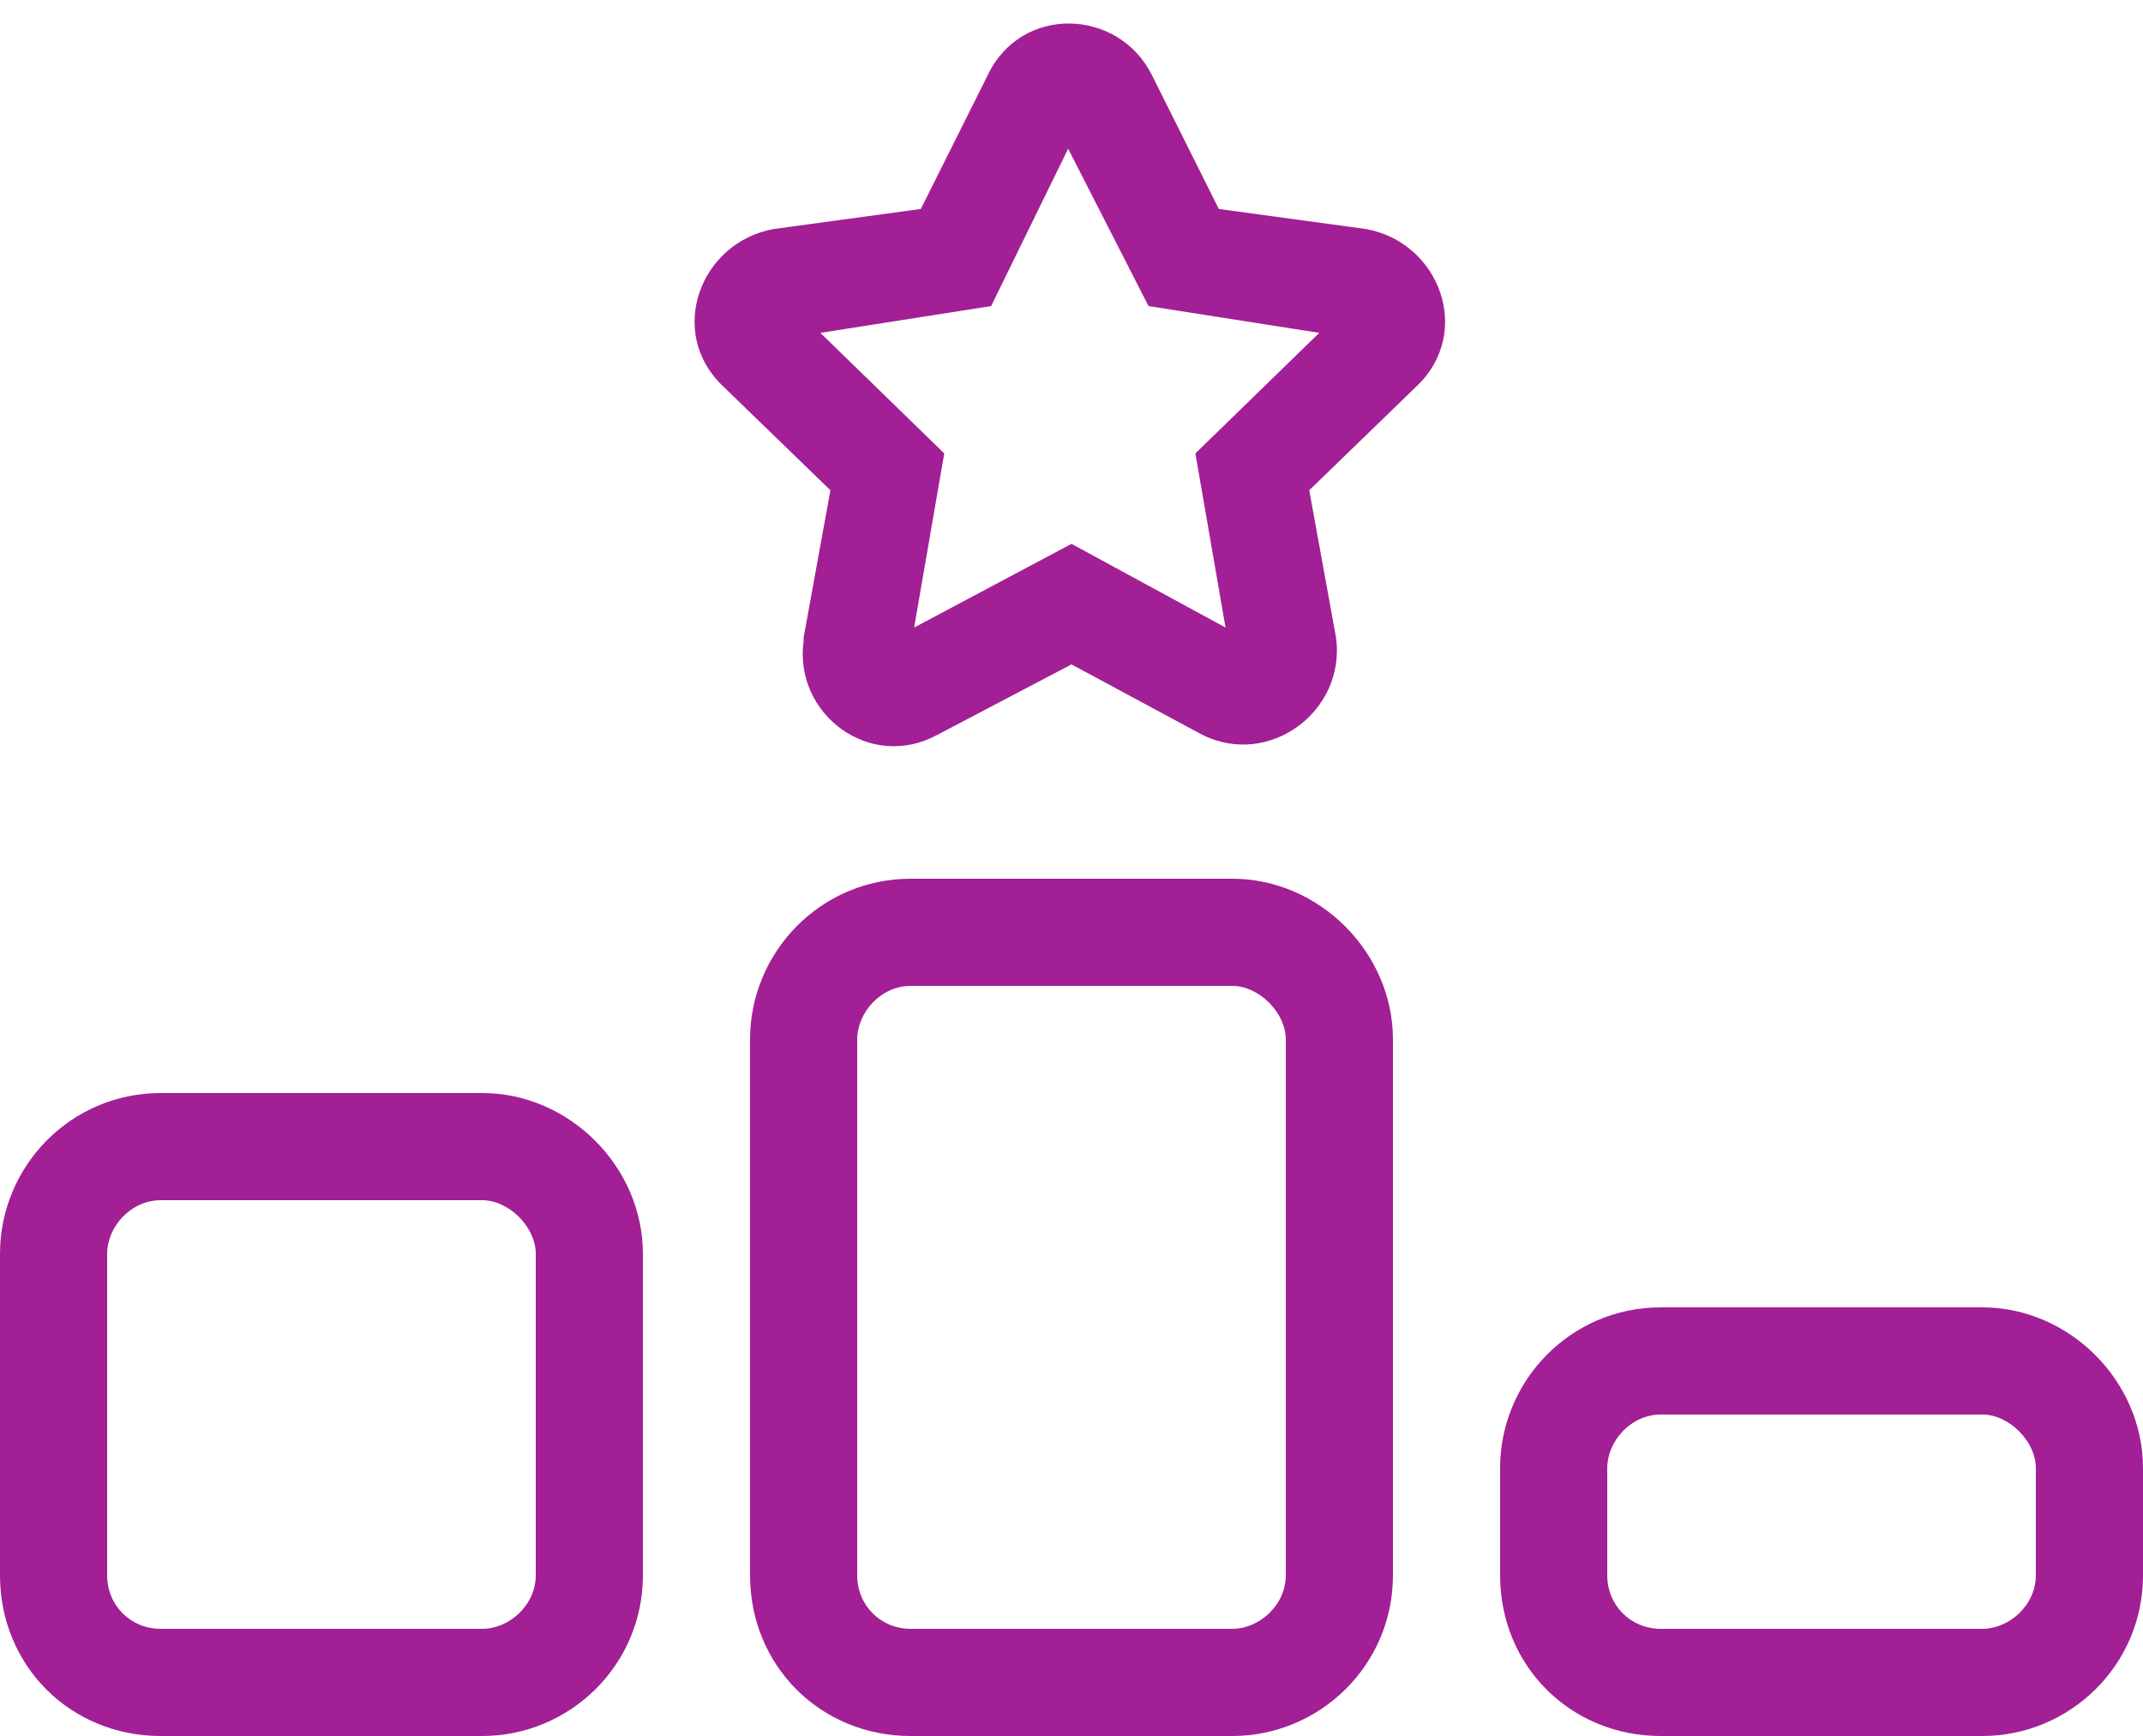
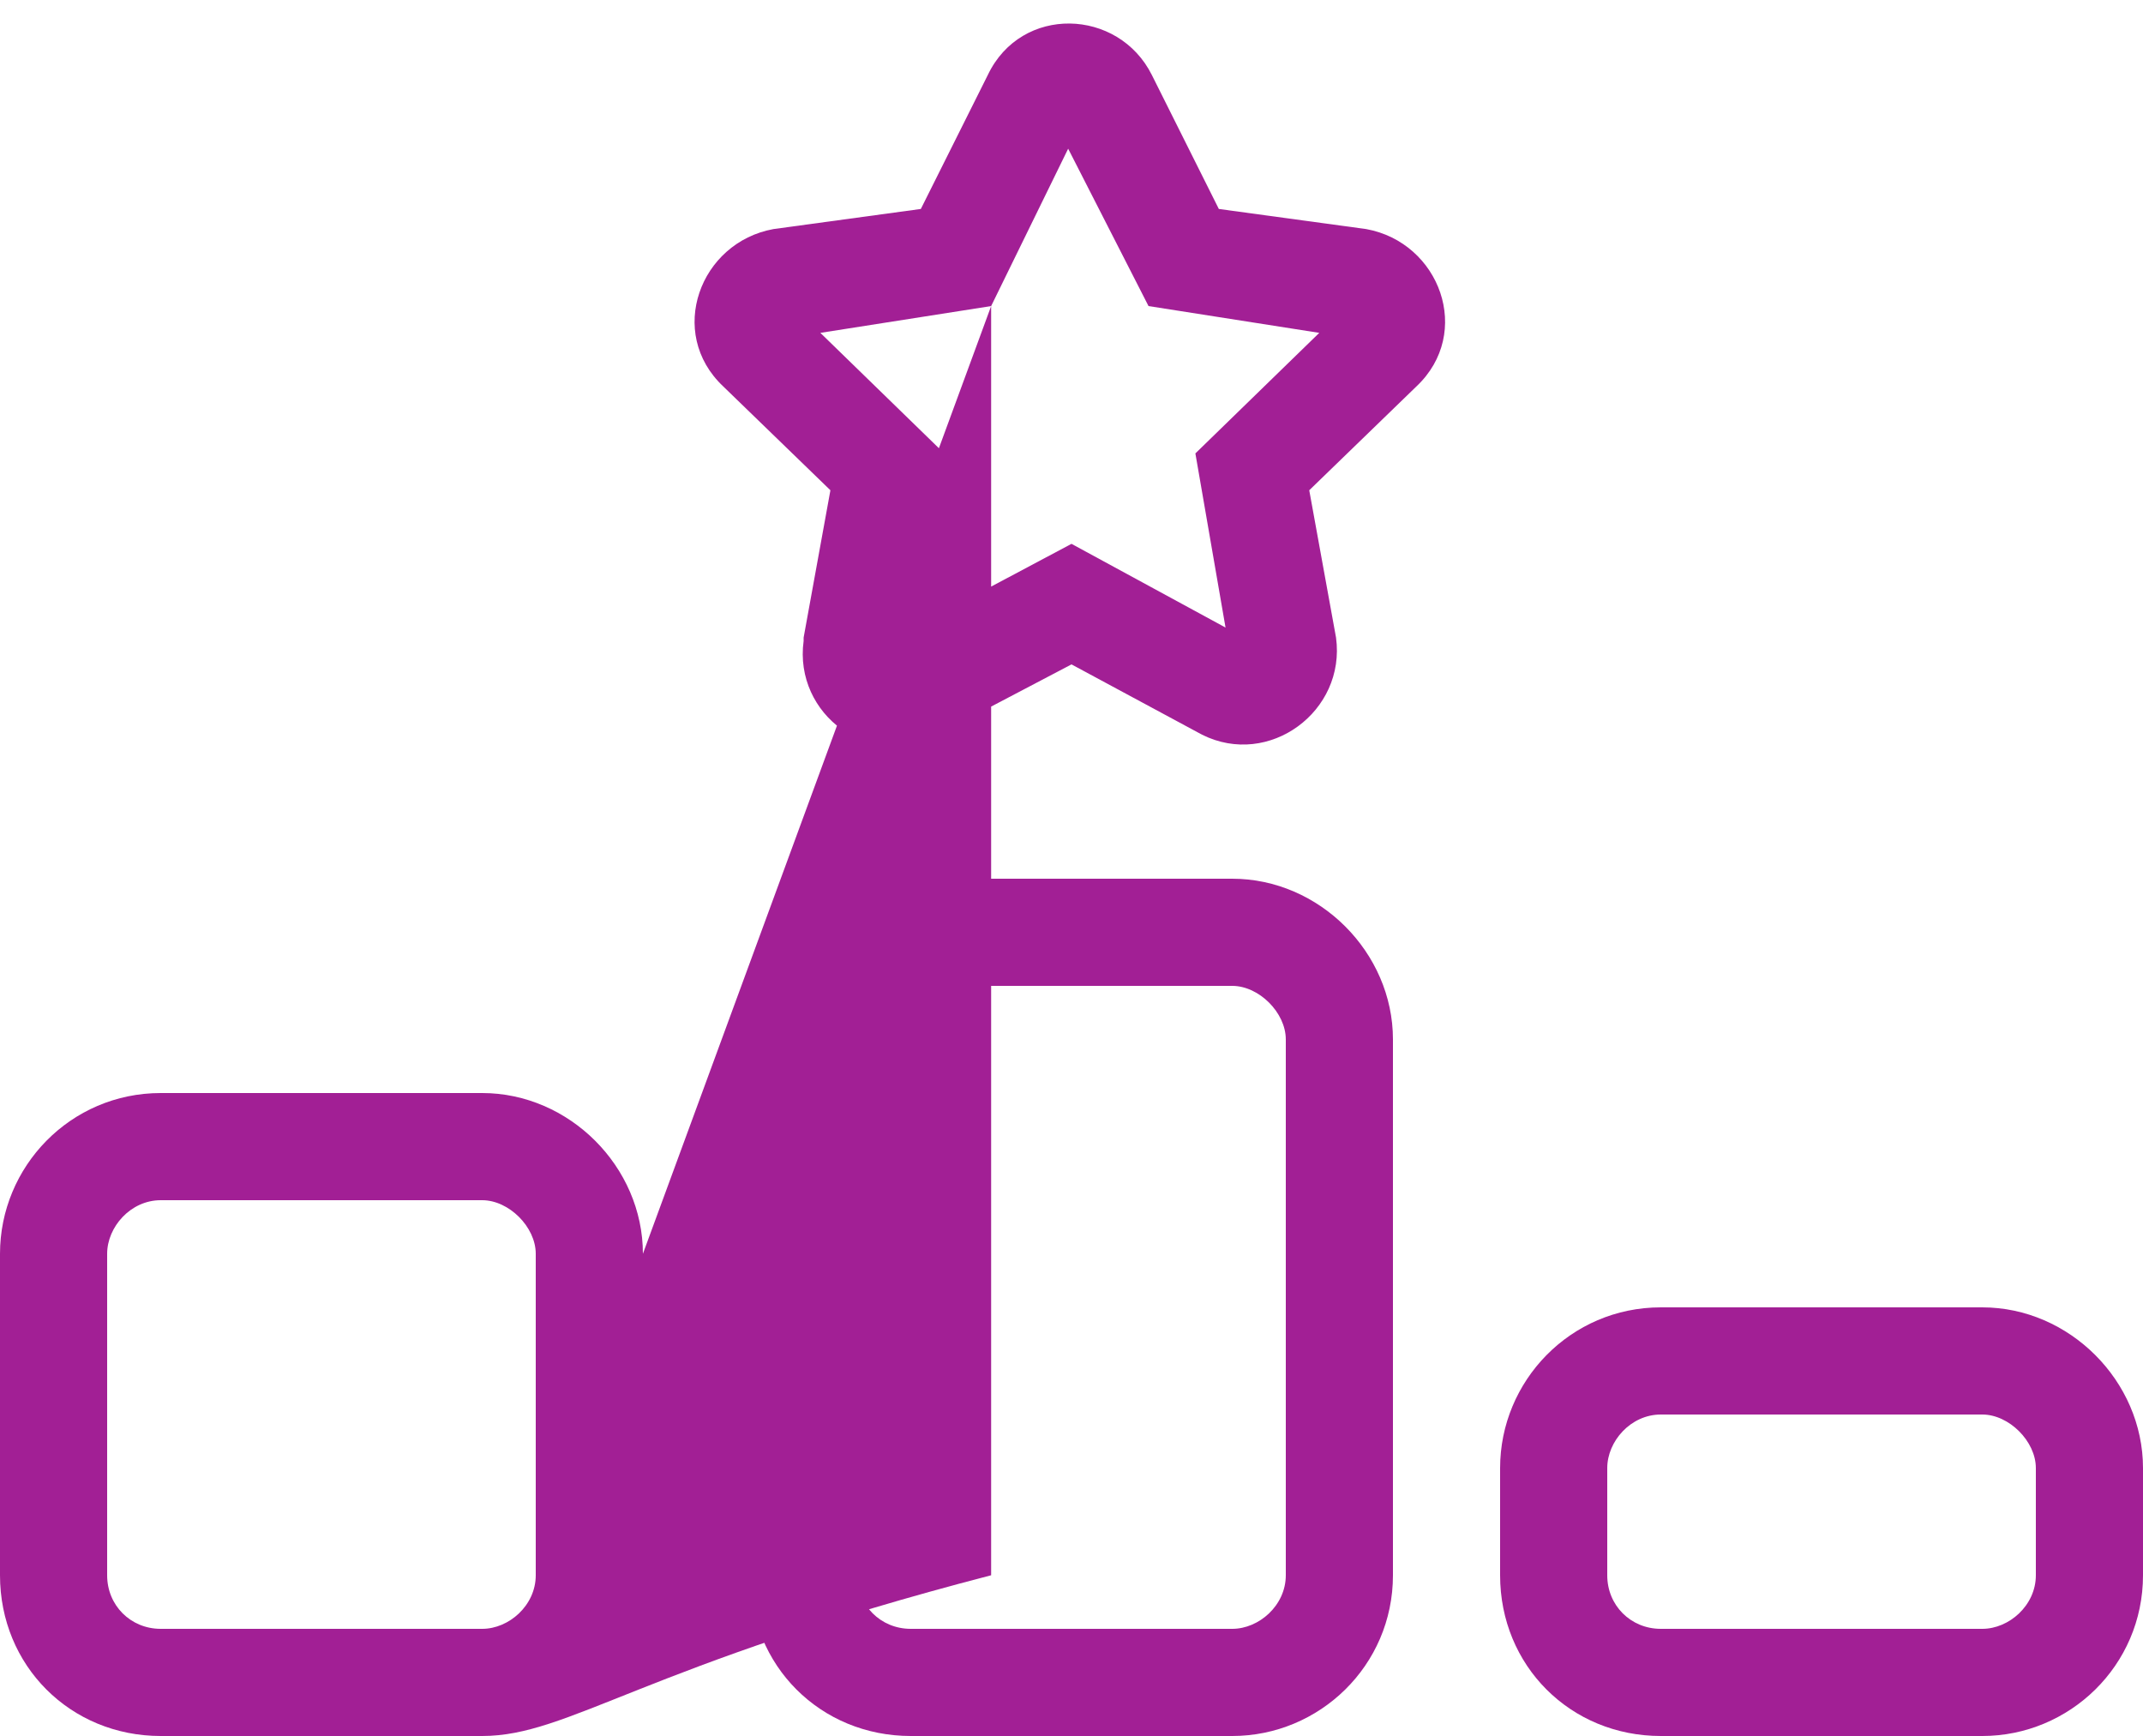
<svg xmlns="http://www.w3.org/2000/svg" width="100" height="81" viewBox="0 0 100 81" fill="none">
-   <path d="M46.094 3.5C47.656 0.219 52.188 0.375 53.75 3.5L56.875 9.75L63.75 10.688C67.188 11.312 68.75 15.531 66.094 18.031L61.094 22.875L62.344 29.75C62.812 33.188 59.219 35.844 56.094 34.281L50 31L43.75 34.281C40.625 36 37.031 33.344 37.5 29.906V29.75L38.75 22.875L33.75 18.031C31.094 15.531 32.656 11.312 36.094 10.688L42.969 9.75L46.094 3.5ZM46.25 14.281L38.281 15.531L44.062 21.156L42.656 29.281L50 25.375L57.188 29.281L55.781 21.156L61.562 15.531L53.594 14.281L49.844 6.938L46.25 14.281ZM30 58.5V73.5C30 77.719 26.562 81 22.5 81H7.5C3.281 81 0 77.719 0 73.5V58.5C0 54.438 3.281 51 7.5 51H22.5C26.562 51 30 54.438 30 58.5ZM5 73.5C5 74.906 6.094 76 7.5 76H22.5C23.75 76 25 74.906 25 73.5V58.5C25 57.25 23.75 56 22.5 56H7.5C6.094 56 5 57.25 5 58.5V73.5ZM65 73.5C65 77.719 61.562 81 57.5 81H42.5C38.281 81 35 77.719 35 73.5V48.5C35 44.438 38.281 41 42.5 41H57.5C61.562 41 65 44.438 65 48.5V73.5ZM40 73.5C40 74.906 41.094 76 42.5 76H57.5C58.75 76 60 74.906 60 73.5V48.5C60 47.25 58.75 46 57.5 46H42.5C41.094 46 40 47.25 40 48.5V73.5ZM92.5 61C96.562 61 100 64.438 100 68.5V73.5C100 77.719 96.562 81 92.5 81H77.5C73.281 81 70 77.719 70 73.5V68.5C70 64.438 73.281 61 77.5 61H92.5ZM75 73.5C75 74.906 76.094 76 77.5 76H92.5C93.75 76 95 74.906 95 73.5V68.5C95 67.25 93.75 66 92.5 66H77.5C76.094 66 75 67.25 75 68.5V73.5Z" fill="#A21F95" />
+   <path d="M46.094 3.5C47.656 0.219 52.188 0.375 53.75 3.5L56.875 9.75L63.75 10.688C67.188 11.312 68.75 15.531 66.094 18.031L61.094 22.875L62.344 29.75C62.812 33.188 59.219 35.844 56.094 34.281L50 31L43.75 34.281C40.625 36 37.031 33.344 37.5 29.906V29.75L38.75 22.875L33.75 18.031C31.094 15.531 32.656 11.312 36.094 10.688L42.969 9.75L46.094 3.5ZM46.25 14.281L38.281 15.531L44.062 21.156L42.656 29.281L50 25.375L57.188 29.281L55.781 21.156L61.562 15.531L53.594 14.281L49.844 6.938L46.25 14.281ZV73.5C30 77.719 26.562 81 22.5 81H7.5C3.281 81 0 77.719 0 73.5V58.5C0 54.438 3.281 51 7.5 51H22.5C26.562 51 30 54.438 30 58.5ZM5 73.5C5 74.906 6.094 76 7.5 76H22.5C23.75 76 25 74.906 25 73.5V58.5C25 57.25 23.75 56 22.5 56H7.5C6.094 56 5 57.25 5 58.5V73.5ZM65 73.5C65 77.719 61.562 81 57.5 81H42.5C38.281 81 35 77.719 35 73.5V48.5C35 44.438 38.281 41 42.5 41H57.5C61.562 41 65 44.438 65 48.5V73.5ZM40 73.5C40 74.906 41.094 76 42.5 76H57.5C58.75 76 60 74.906 60 73.5V48.5C60 47.25 58.75 46 57.5 46H42.5C41.094 46 40 47.25 40 48.5V73.5ZM92.5 61C96.562 61 100 64.438 100 68.5V73.5C100 77.719 96.562 81 92.5 81H77.5C73.281 81 70 77.719 70 73.5V68.5C70 64.438 73.281 61 77.5 61H92.5ZM75 73.5C75 74.906 76.094 76 77.5 76H92.5C93.75 76 95 74.906 95 73.5V68.5C95 67.25 93.75 66 92.5 66H77.5C76.094 66 75 67.25 75 68.5V73.5Z" fill="#A21F95" />
</svg>